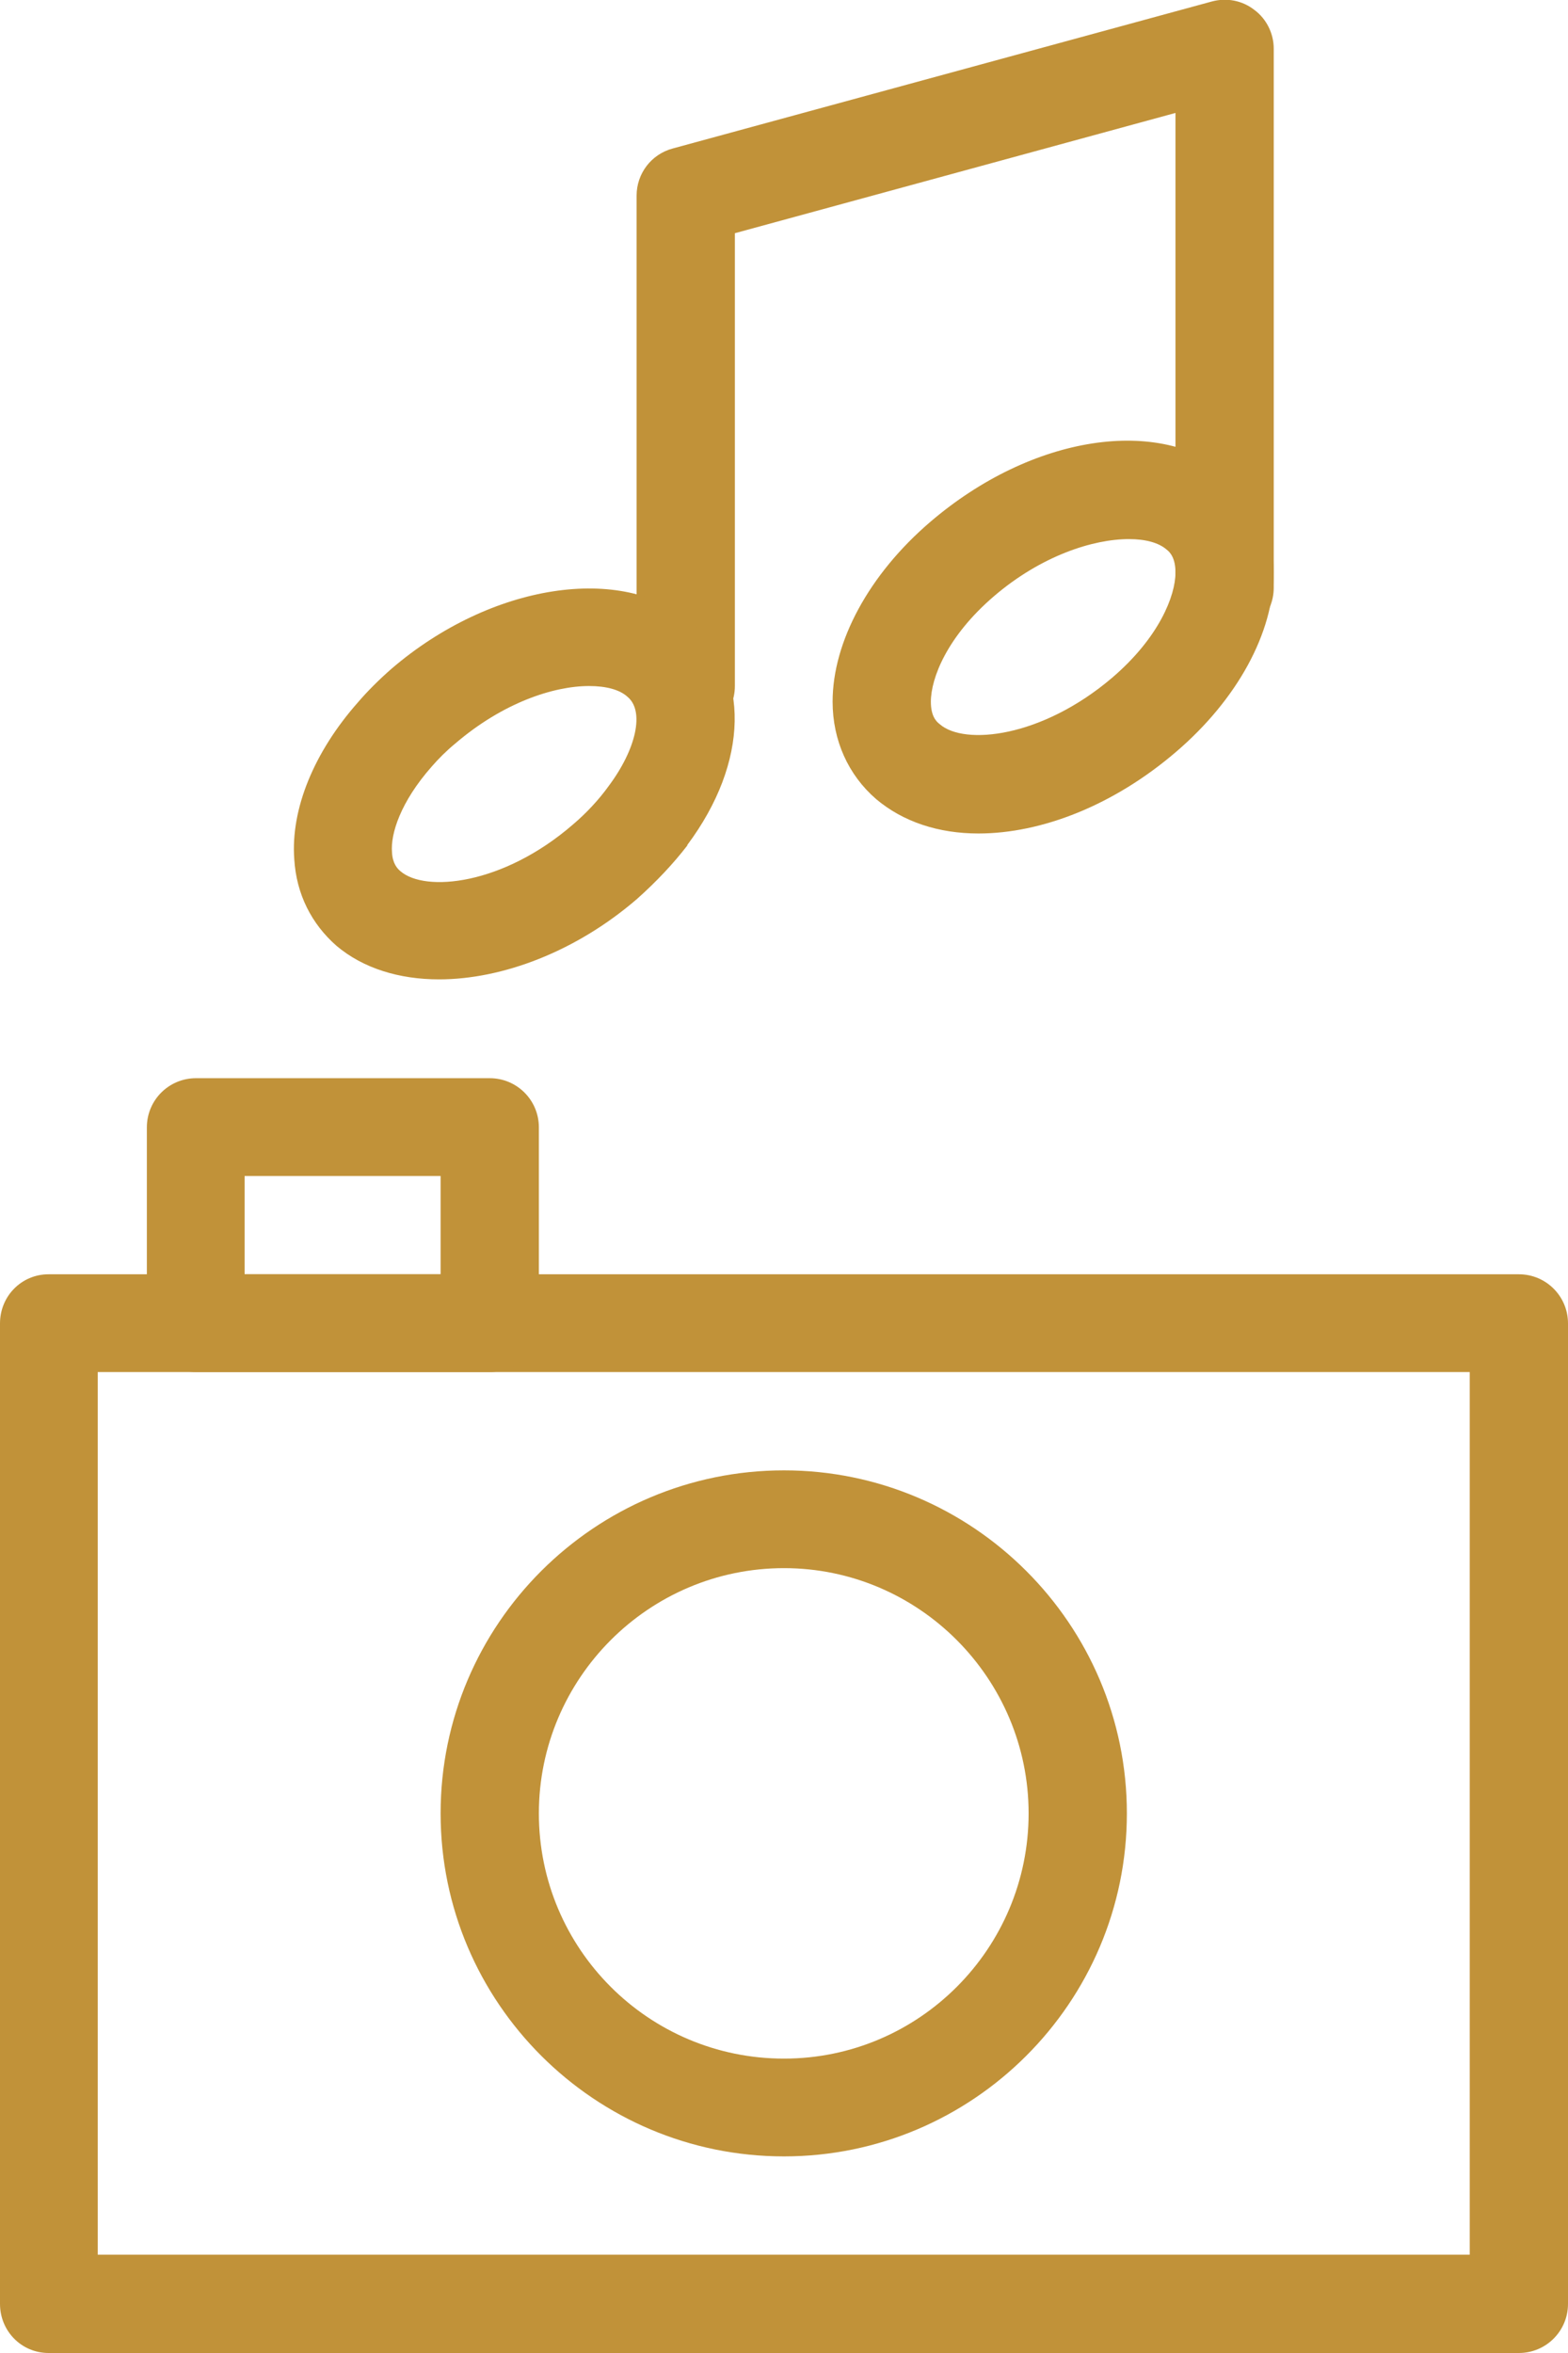
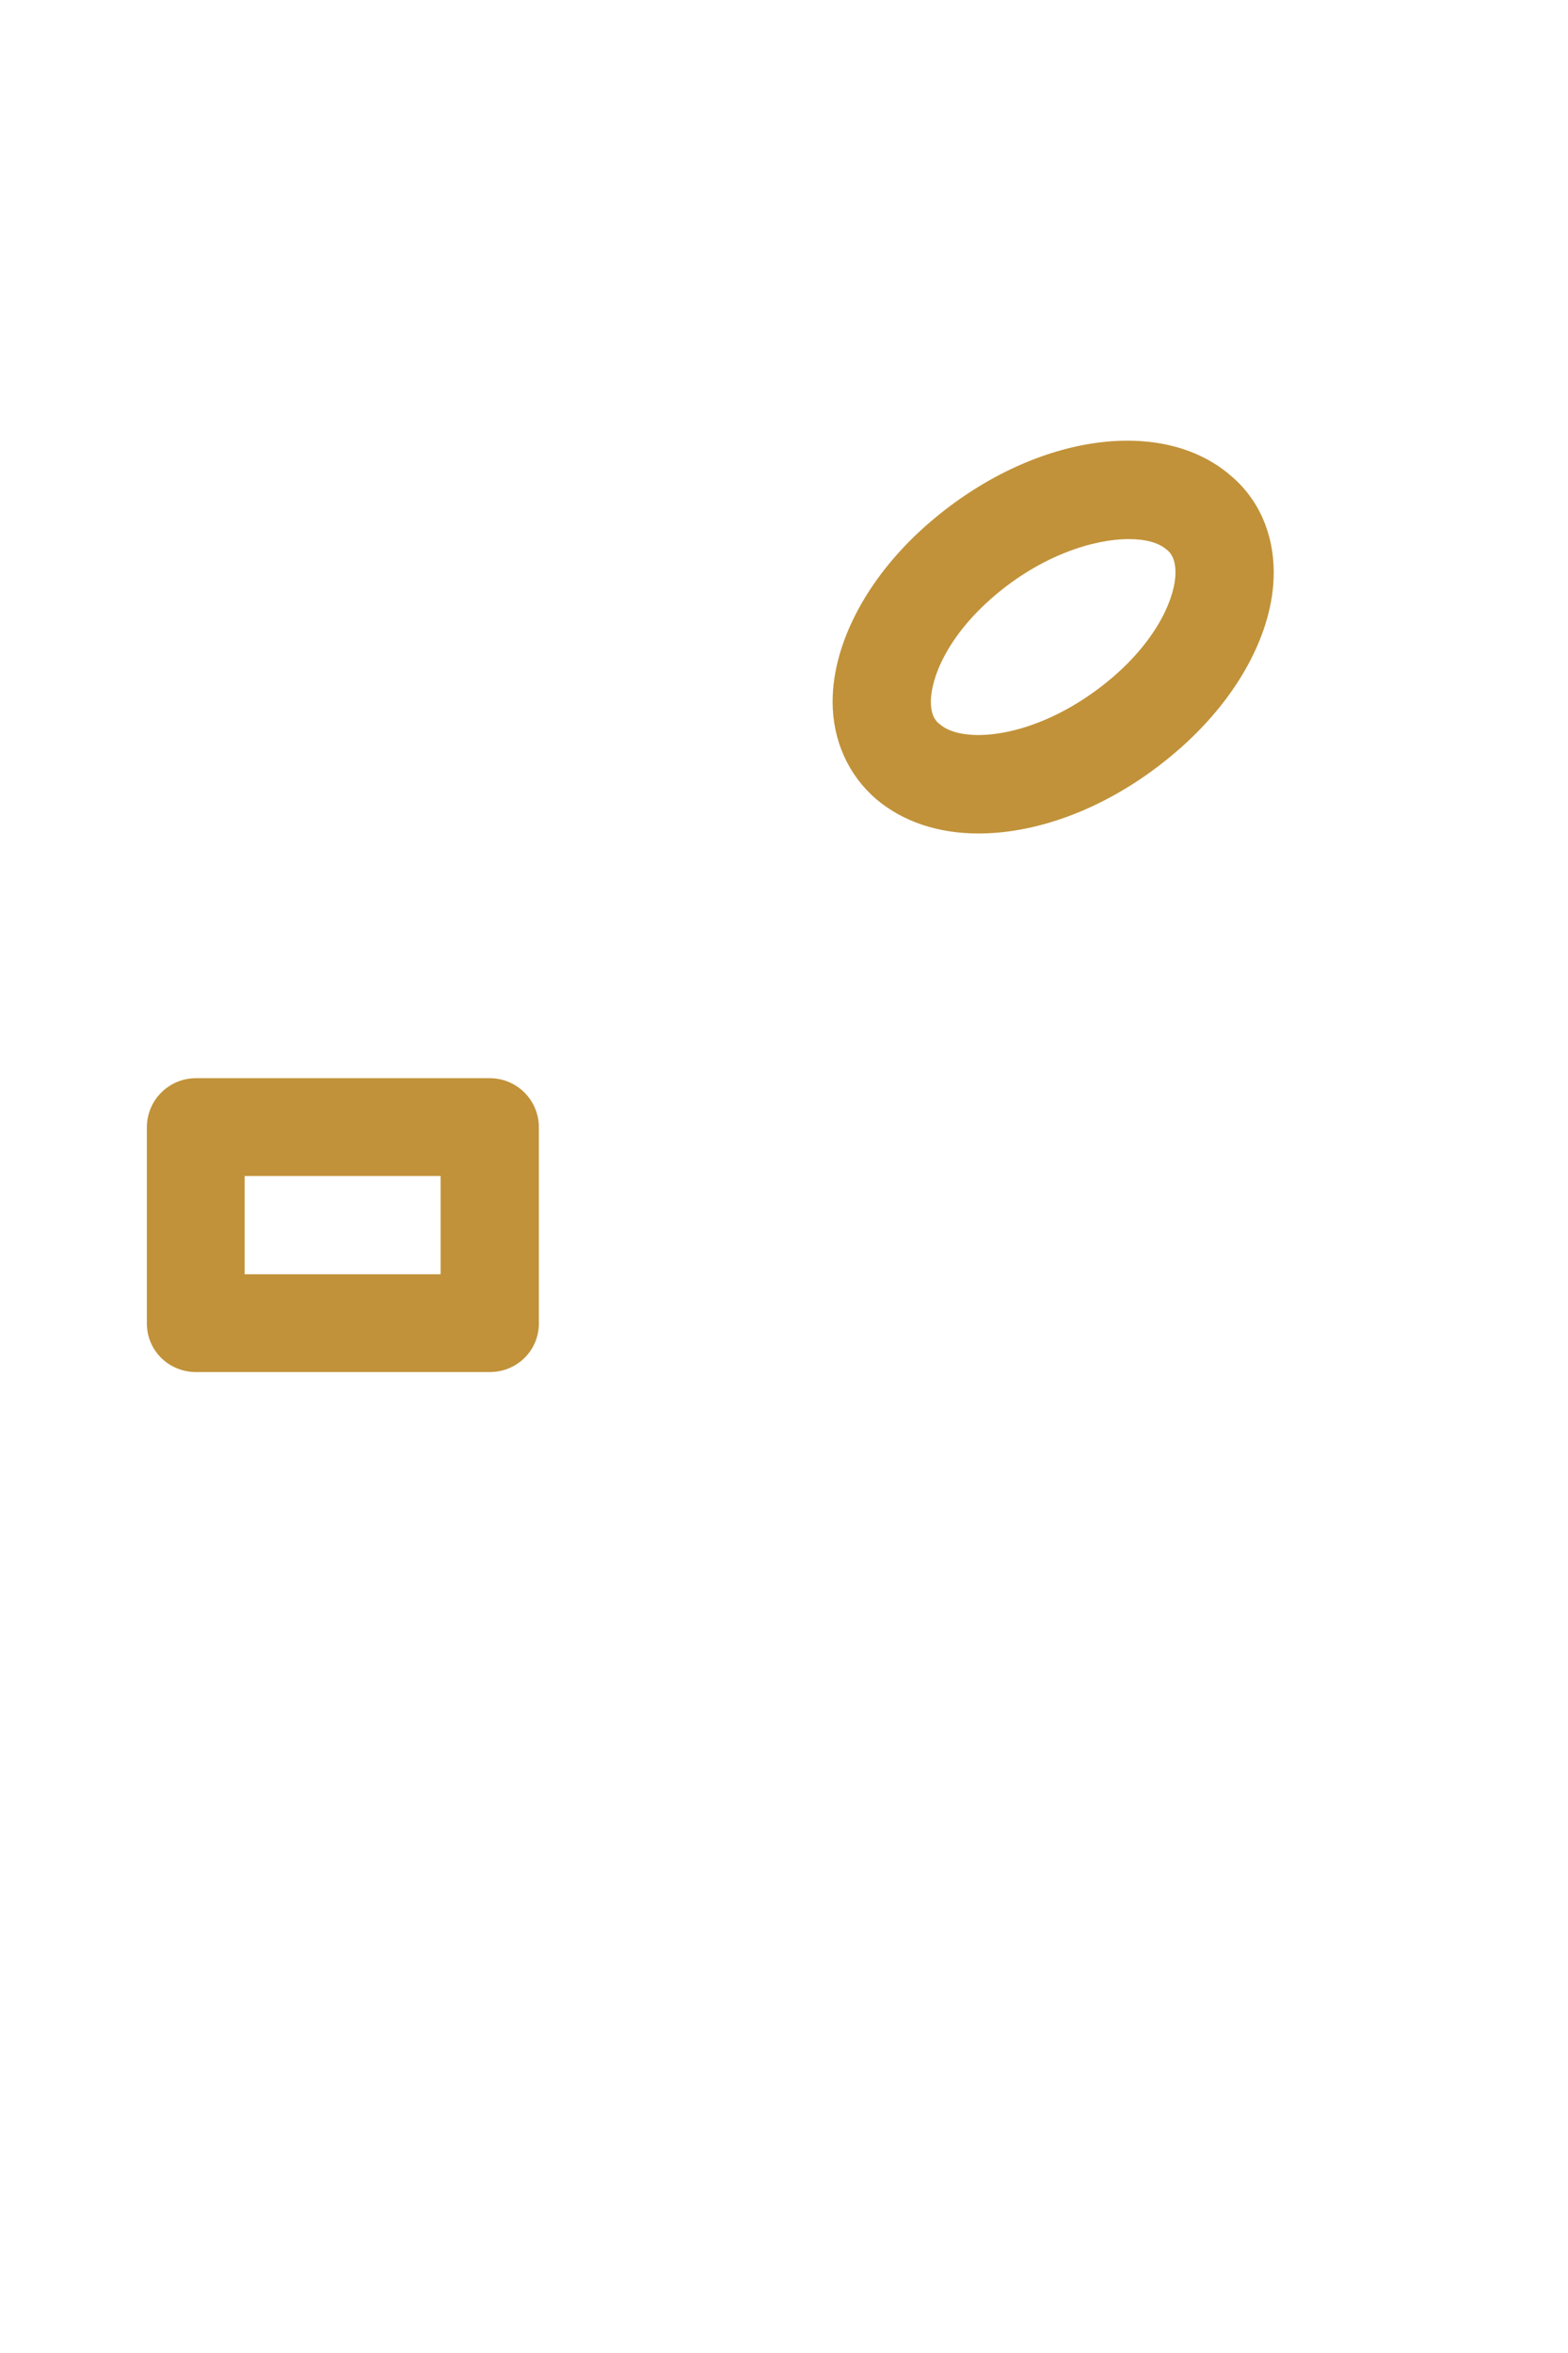
<svg xmlns="http://www.w3.org/2000/svg" width="30" height="45" viewBox="0 0 30 45" fill="none">
  <desc> Created with Pixso. </desc>
  <defs />
-   <path id="Vector" d="M29.06 45L0.93 45C0.41 45 0 44.58 0 44.06L0 25.31C0 24.79 0.41 24.37 0.93 24.37L29.06 24.37C29.58 24.37 30 24.79 30 25.31L30 44.06C30 44.58 29.58 45 29.06 45ZM1.87 43.12L28.12 43.12L28.12 26.24L1.87 26.24L1.87 43.12Z" fill="#C19239" fill-opacity="1" fill-rule="nonzero" />
-   <path id="Vector" d="M15 41.24C11.38 41.24 8.43 38.3 8.43 34.68C8.43 31.06 11.38 28.12 15 28.12C18.61 28.12 21.56 31.06 21.56 34.68C21.56 38.3 18.61 41.24 15 41.24ZM15 29.99C12.41 29.99 10.31 32.1 10.31 34.68C10.31 37.27 12.41 39.37 15 39.37C17.58 39.37 19.68 37.27 19.68 34.68C19.68 32.1 17.58 29.99 15 29.99Z" fill="#C19239" fill-opacity="1" fill-rule="nonzero" />
  <path id="Vector" d="M9.37 26.24L3.75 26.24C3.23 26.24 2.81 25.83 2.81 25.31L2.81 21.56C2.81 21.04 3.23 20.62 3.75 20.62L9.37 20.62C9.89 20.62 10.31 21.04 10.31 21.56L10.31 25.31C10.31 25.83 9.89 26.24 9.37 26.24ZM4.68 24.37L8.43 24.37L8.43 22.49L4.68 22.49L4.68 24.37Z" fill="#C19239" fill-opacity="1" fill-rule="nonzero" />
-   <path id="Vector" d="M13.12 14.06C12.6 14.06 12.18 13.64 12.18 13.12L12.18 3.74C12.18 3.32 12.46 2.95 12.87 2.84L23.18 0.03C23.47 -0.05 23.77 0.01 24 0.19C24.23 0.36 24.37 0.64 24.37 0.93L24.37 11.24C24.37 11.76 23.95 12.18 23.43 12.18C22.91 12.18 22.49 11.76 22.49 11.24L22.49 2.16L14.06 4.46L14.06 13.12C14.06 13.64 13.64 14.06 13.12 14.06Z" fill="#C19239" fill-opacity="1" fill-rule="nonzero" />
  <path id="Vector" d="M18.72 15.94C17.96 15.94 17.28 15.72 16.76 15.28C16.23 14.82 15.93 14.16 15.93 13.42C15.93 12.27 16.63 10.98 17.8 9.98C19.74 8.32 22.2 7.94 23.54 9.09C24.08 9.54 24.37 10.2 24.37 10.95C24.37 12.1 23.67 13.38 22.5 14.38C21.31 15.4 19.93 15.94 18.72 15.94ZM21.6 10.31C20.91 10.31 19.92 10.63 19.02 11.4C18.12 12.17 17.81 12.97 17.81 13.42C17.81 13.68 17.9 13.79 17.98 13.85C18.45 14.26 19.93 14.11 21.28 12.96C22.18 12.19 22.49 11.39 22.49 10.95C22.49 10.69 22.4 10.57 22.32 10.51C22.17 10.38 21.92 10.31 21.6 10.31Z" fill="#C19239" fill-opacity="1" fill-rule="nonzero" />
-   <path id="Vector" d="M8.4 18.73C7.64 18.73 6.95 18.52 6.44 18.09C5.96 17.67 5.67 17.1 5.63 16.43C5.56 15.47 6.01 14.38 6.85 13.43C7.03 13.22 7.25 13 7.49 12.79C9.39 11.16 11.91 10.77 13.23 11.9C14.36 12.86 14.33 14.58 13.15 16.16C13.15 16.17 13.15 16.17 13.15 16.17C12.88 16.52 12.56 16.86 12.19 17.19C11.02 18.2 9.61 18.73 8.4 18.73ZM11.27 13.12C10.59 13.12 9.62 13.44 8.71 14.22C8.54 14.36 8.39 14.51 8.26 14.66C7.66 15.34 7.47 15.95 7.5 16.3C7.51 16.51 7.6 16.61 7.66 16.66C8.13 17.07 9.62 16.93 10.96 15.77C11.22 15.55 11.46 15.29 11.64 15.04C12.18 14.32 12.33 13.6 12.01 13.33C11.86 13.19 11.6 13.12 11.27 13.12Z" fill="#C19239" fill-opacity="1" fill-rule="nonzero" />
</svg>